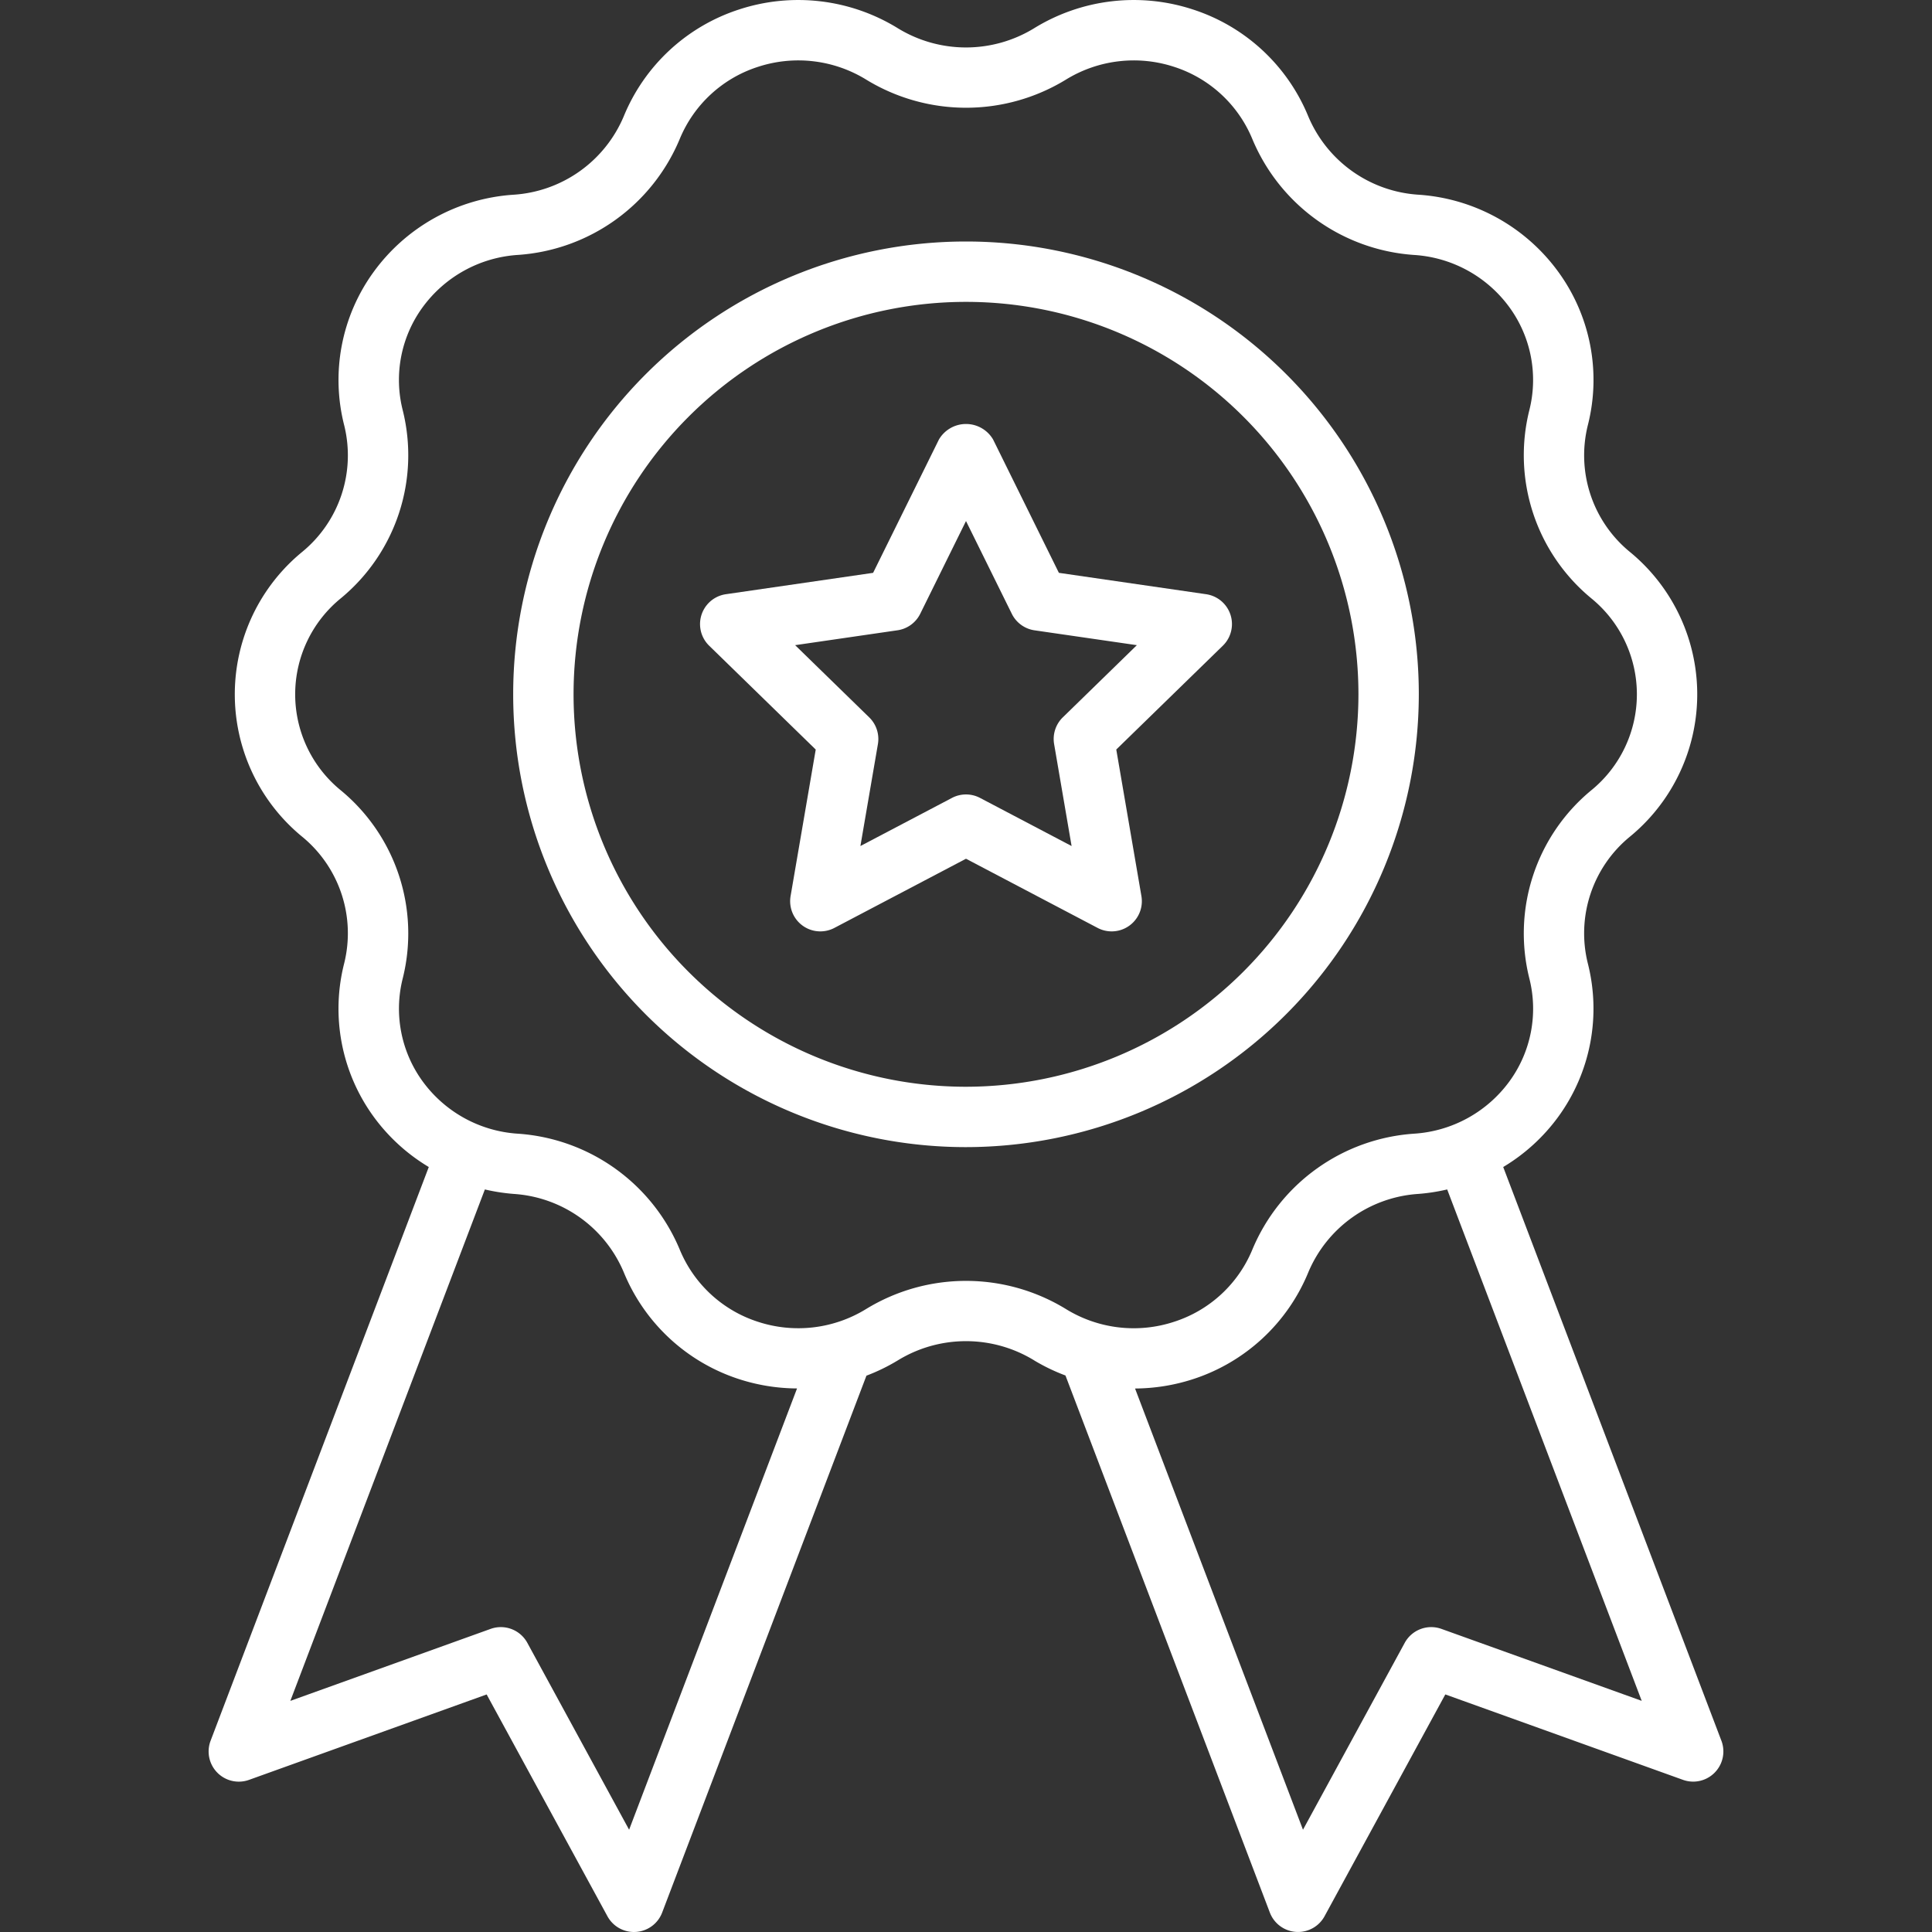
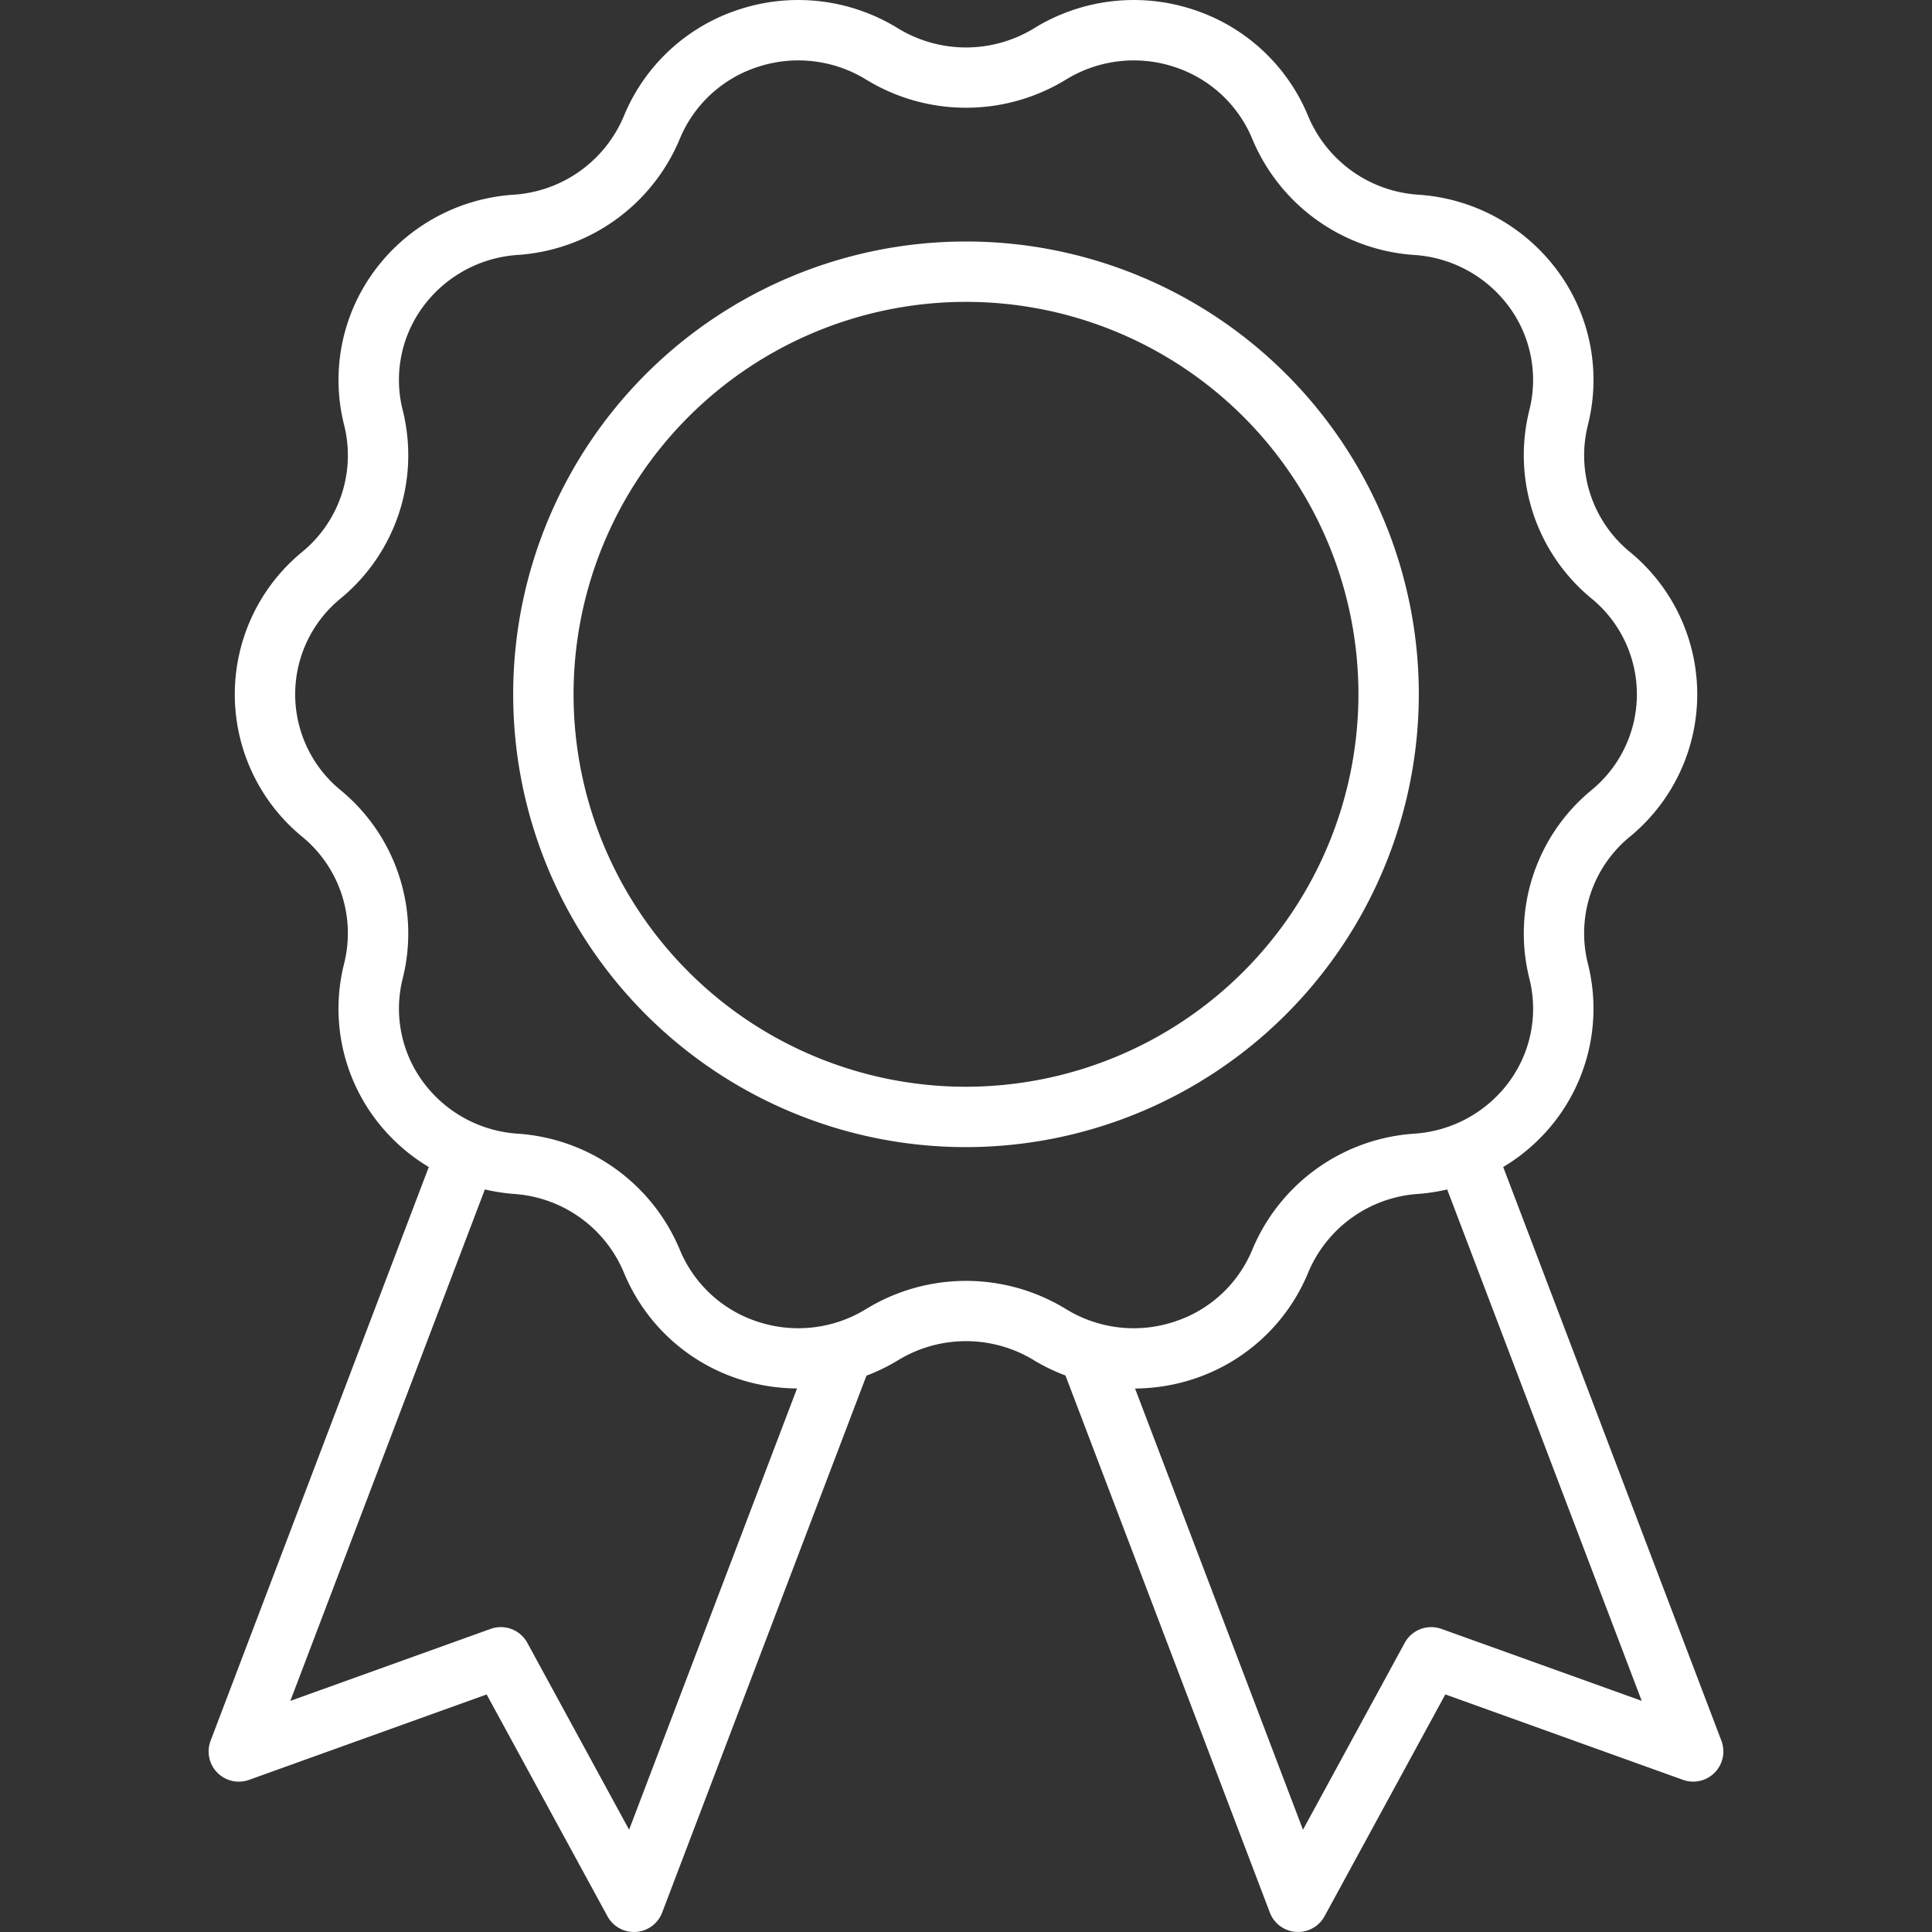
<svg xmlns="http://www.w3.org/2000/svg" xml:space="preserve" style="enable-background:new 0 0 512 512" viewBox="0 0 64 64" y="0" x="0" height="512" width="512" version="1.1">
  <rect x="0" y="0" width="64" height="64" fill="#333333" stroke="none" />
  <g>
    <path data-original="#000000" opacity="1" fill="#ffffff" d="m57.024 57.665-7.228-19.006a6.189 6.189 0 0 0 1.825-1.666 6.086 6.086 0 0 0 .976-5.086 4.135 4.135 0 0 1 1.392-4.188 6.101 6.101 0 0 0-.011-9.447 4.135 4.135 0 0 1-1.378-4.19 6.08 6.08 0 0 0-.979-5.076 6.237 6.237 0 0 0-4.648-2.557 4.253 4.253 0 0 1-3.636-2.597 6.189 6.189 0 0 0-3.826-3.54 6.289 6.289 0 0 0-5.258.626 4.322 4.322 0 0 1-4.507 0 6.289 6.289 0 0 0-5.258-.626 6.19 6.19 0 0 0-3.825 3.54 4.256 4.256 0 0 1-3.645 2.598 6.23 6.23 0 0 0-4.64 2.557 6.086 6.086 0 0 0-.975 5.086 4.136 4.136 0 0 1-1.392 4.189 6.101 6.101 0 0 0 .012 9.446 4.135 4.135 0 0 1 1.377 4.19 6.08 6.08 0 0 0 .979 5.076 6.189 6.189 0 0 0 1.825 1.665L6.976 57.665a1 1 0 0 0 1.272 1.296l7.873-2.83 4.001 7.347A1 1 0 0 0 21 64l.067-.002a1 1 0 0 0 .868-.642l6.767-17.785a6.296 6.296 0 0 0 1.045-.51 4.323 4.323 0 0 1 4.506 0v.001a6.286 6.286 0 0 0 1.042.503l6.77 17.79a1 1 0 0 0 .868.642l.067.002a1 1 0 0 0 .878-.522l4-7.347 7.874 2.83a1 1 0 0 0 1.272-1.296ZM20.84 60.612l-3.371-6.19a1 1 0 0 0-1.216-.463l-6.635 2.385 6.444-16.942a6.38 6.38 0 0 0 .966.149 4.253 4.253 0 0 1 3.636 2.597 6.189 6.189 0 0 0 3.826 3.54 6.321 6.321 0 0 0 1.913.306Zm7.856-17.252a4.286 4.286 0 0 1-3.587.426 4.193 4.193 0 0 1-2.593-2.395 6.269 6.269 0 0 0-5.362-3.836 4.237 4.237 0 0 1-3.155-1.736 4.09 4.09 0 0 1-.655-3.42 6.146 6.146 0 0 0-2.059-6.222 4.102 4.102 0 0 1 .012-6.363 6.146 6.146 0 0 0 2.044-6.224 4.084 4.084 0 0 1 .658-3.41 4.244 4.244 0 0 1 3.166-1.736 6.265 6.265 0 0 0 5.35-3.835 4.189 4.189 0 0 1 2.595-2.395 4.291 4.291 0 0 1 3.588.426 6.34 6.34 0 0 0 6.608 0 4.29 4.29 0 0 1 3.587-.426 4.193 4.193 0 0 1 2.594 2.396 6.269 6.269 0 0 0 5.36 3.836 4.238 4.238 0 0 1 3.156 1.735 4.09 4.09 0 0 1 .655 3.42 6.146 6.146 0 0 0 2.059 6.222 4.102 4.102 0 0 1-.012 6.363 6.146 6.146 0 0 0-2.044 6.224 4.084 4.084 0 0 1-.658 3.41 4.244 4.244 0 0 1-3.166 1.735 6.265 6.265 0 0 0-5.35 3.836 4.189 4.189 0 0 1-2.595 2.395 4.282 4.282 0 0 1-3.588-.426 6.34 6.34 0 0 0-6.608 0Zm19.053 10.599a1 1 0 0 0-1.216.463l-3.37 6.19-5.563-14.616a6.325 6.325 0 0 0 1.912-.307 6.193 6.193 0 0 0 3.827-3.541 4.253 4.253 0 0 1 3.644-2.598 6.323 6.323 0 0 0 .957-.148l6.444 16.941Z" />
    <path data-original="#000000" opacity="1" fill="#ffffff" d="M47 23a15 15 0 1 0-15 15 15.017 15.017 0 0 0 15-15ZM32 36a13 13 0 1 1 13-13 13.015 13.015 0 0 1-13 13Z" />
-     <path data-original="#000000" opacity="1" fill="#ffffff" d="m39.953 19.684-4.876-.708-2.18-4.418a1.04 1.04 0 0 0-1.793 0l-2.181 4.418-4.876.708a1 1 0 0 0-.555 1.706l3.53 3.44-.833 4.855a1 1 0 0 0 1.45 1.054L32 28.447l4.361 2.292a1 1 0 0 0 1.45-1.054l-.833-4.856 3.53-3.439a1 1 0 0 0-.555-1.706Zm-4.747 4.08a1.001 1.001 0 0 0-.287.885l.579 3.377-3.033-1.594a1 1 0 0 0-.93 0l-3.033 1.594.58-3.377a1.001 1.001 0 0 0-.288-.885l-2.454-2.392 3.39-.493a.999.999 0 0 0 .754-.547L32 17.26l1.517 3.072a.999.999 0 0 0 .752.548l3.391.492Z" />
  </g>
</svg>